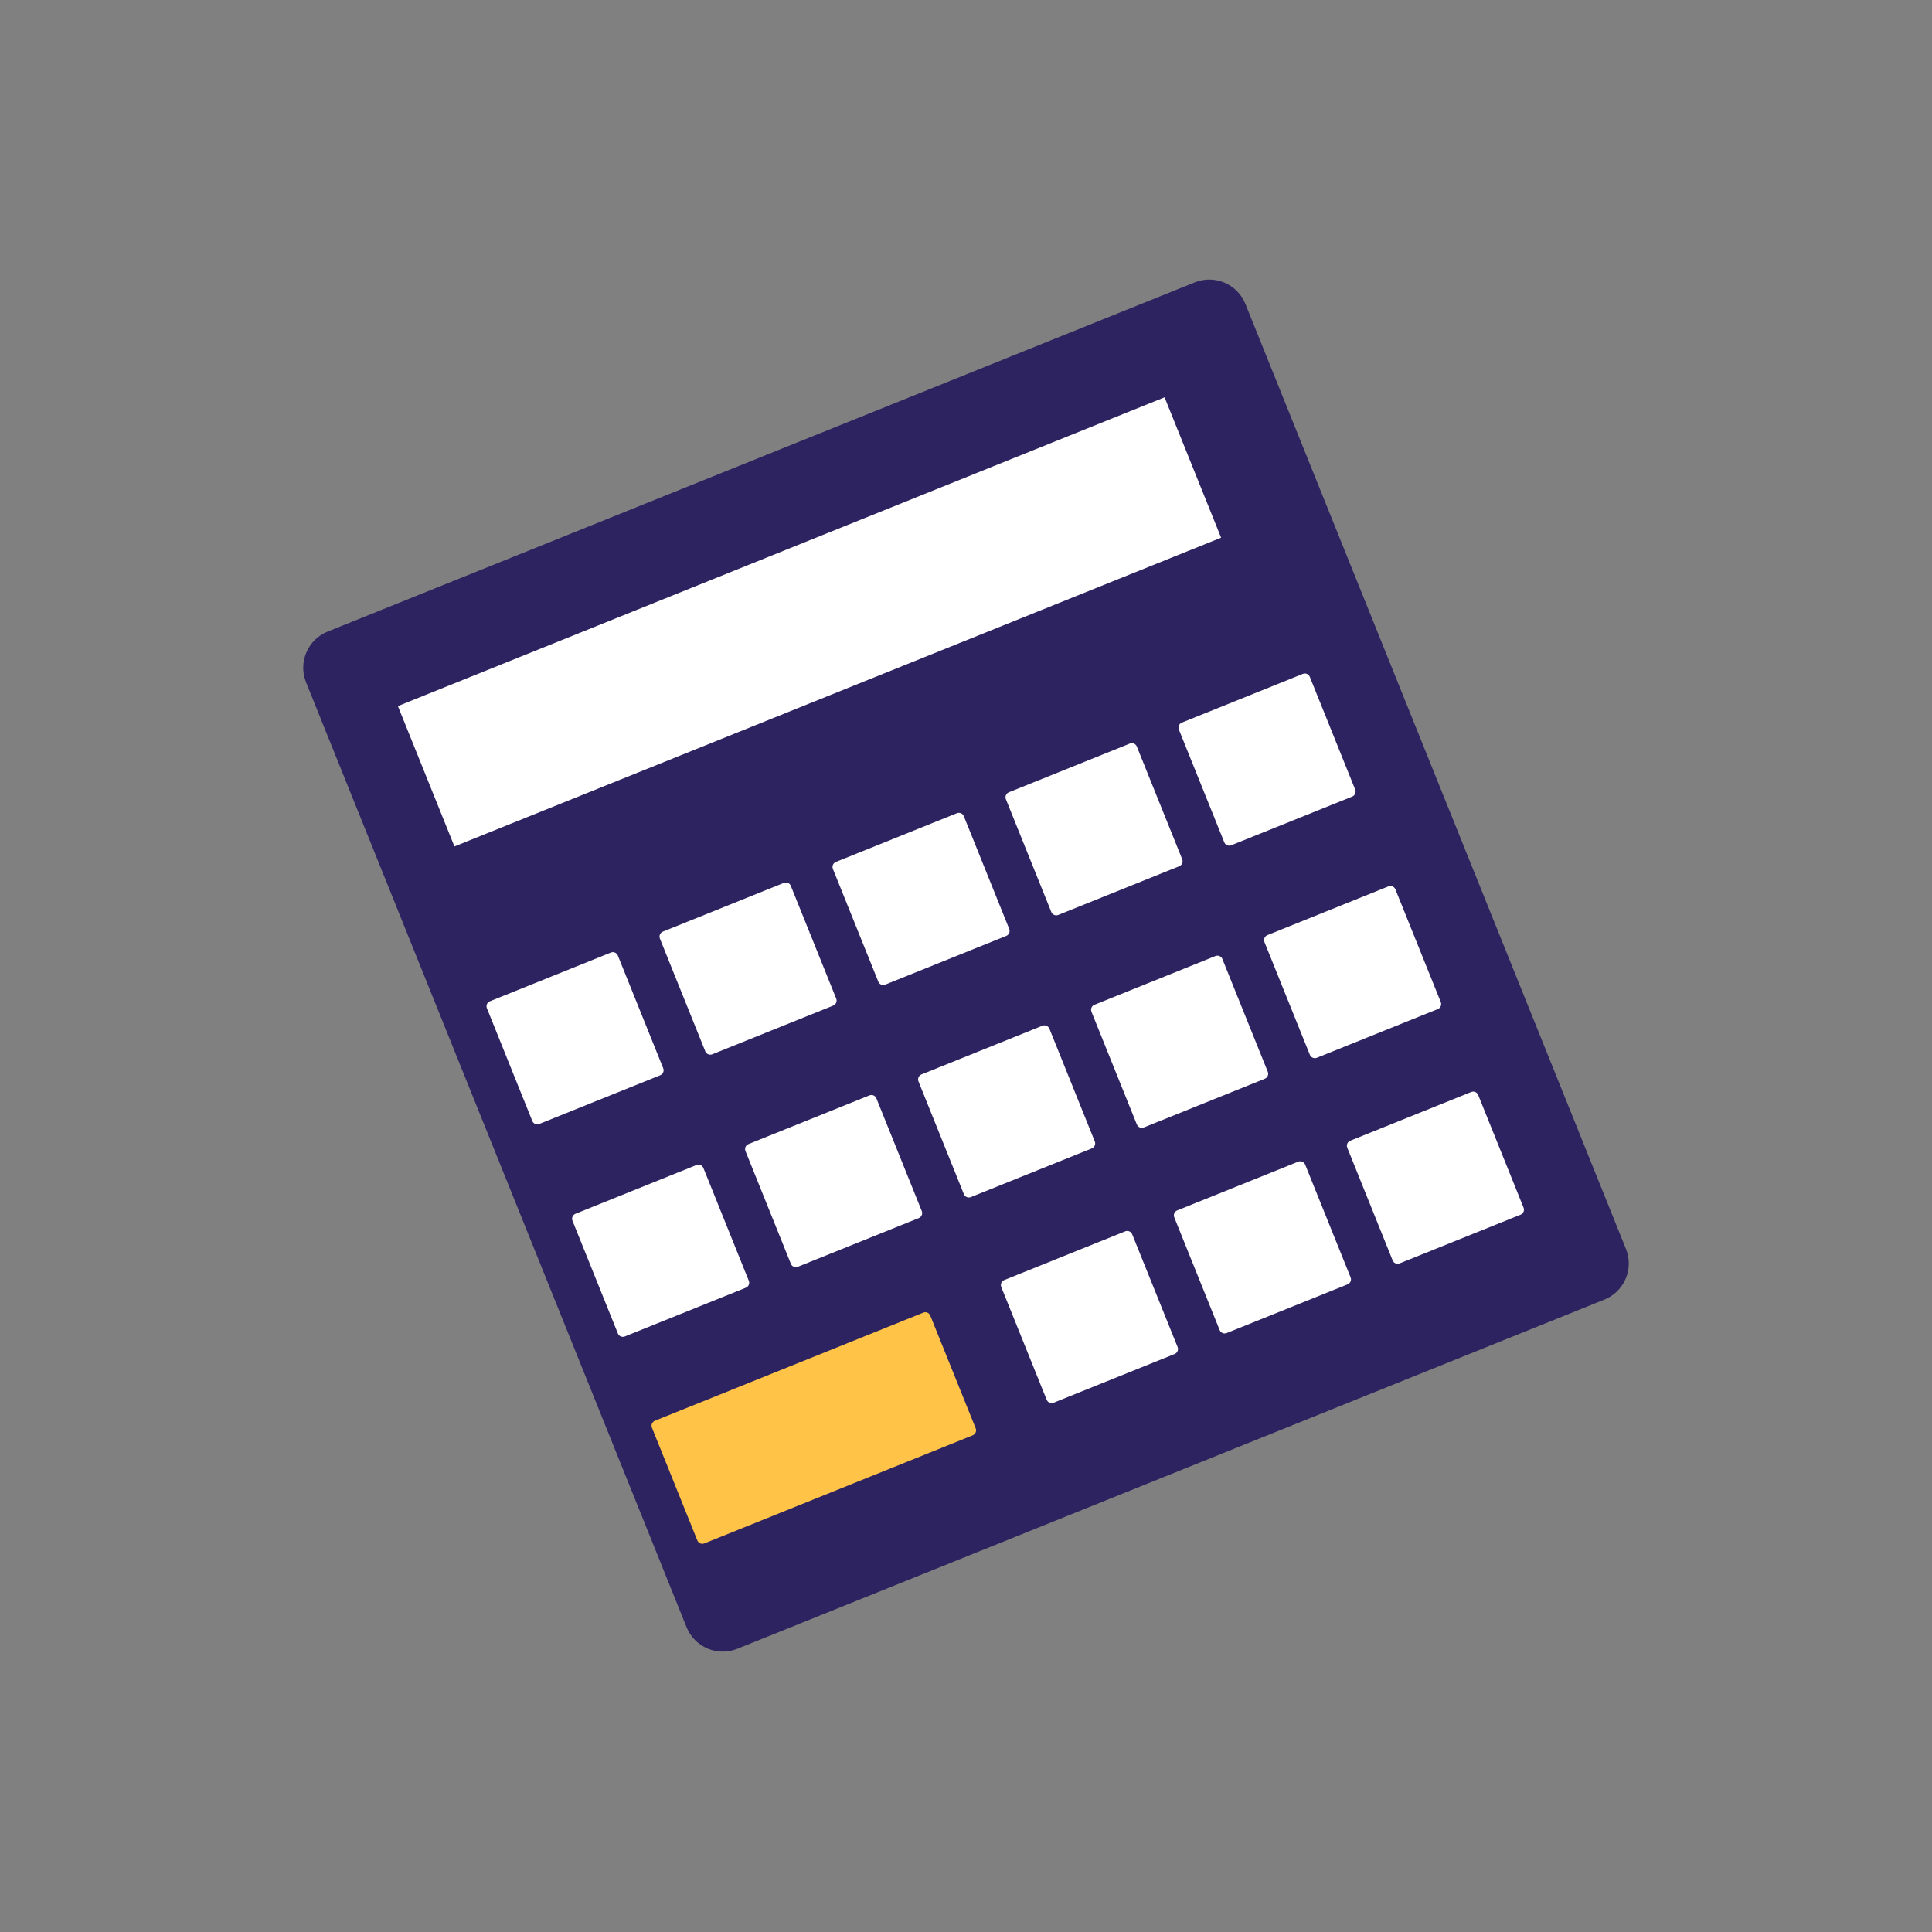
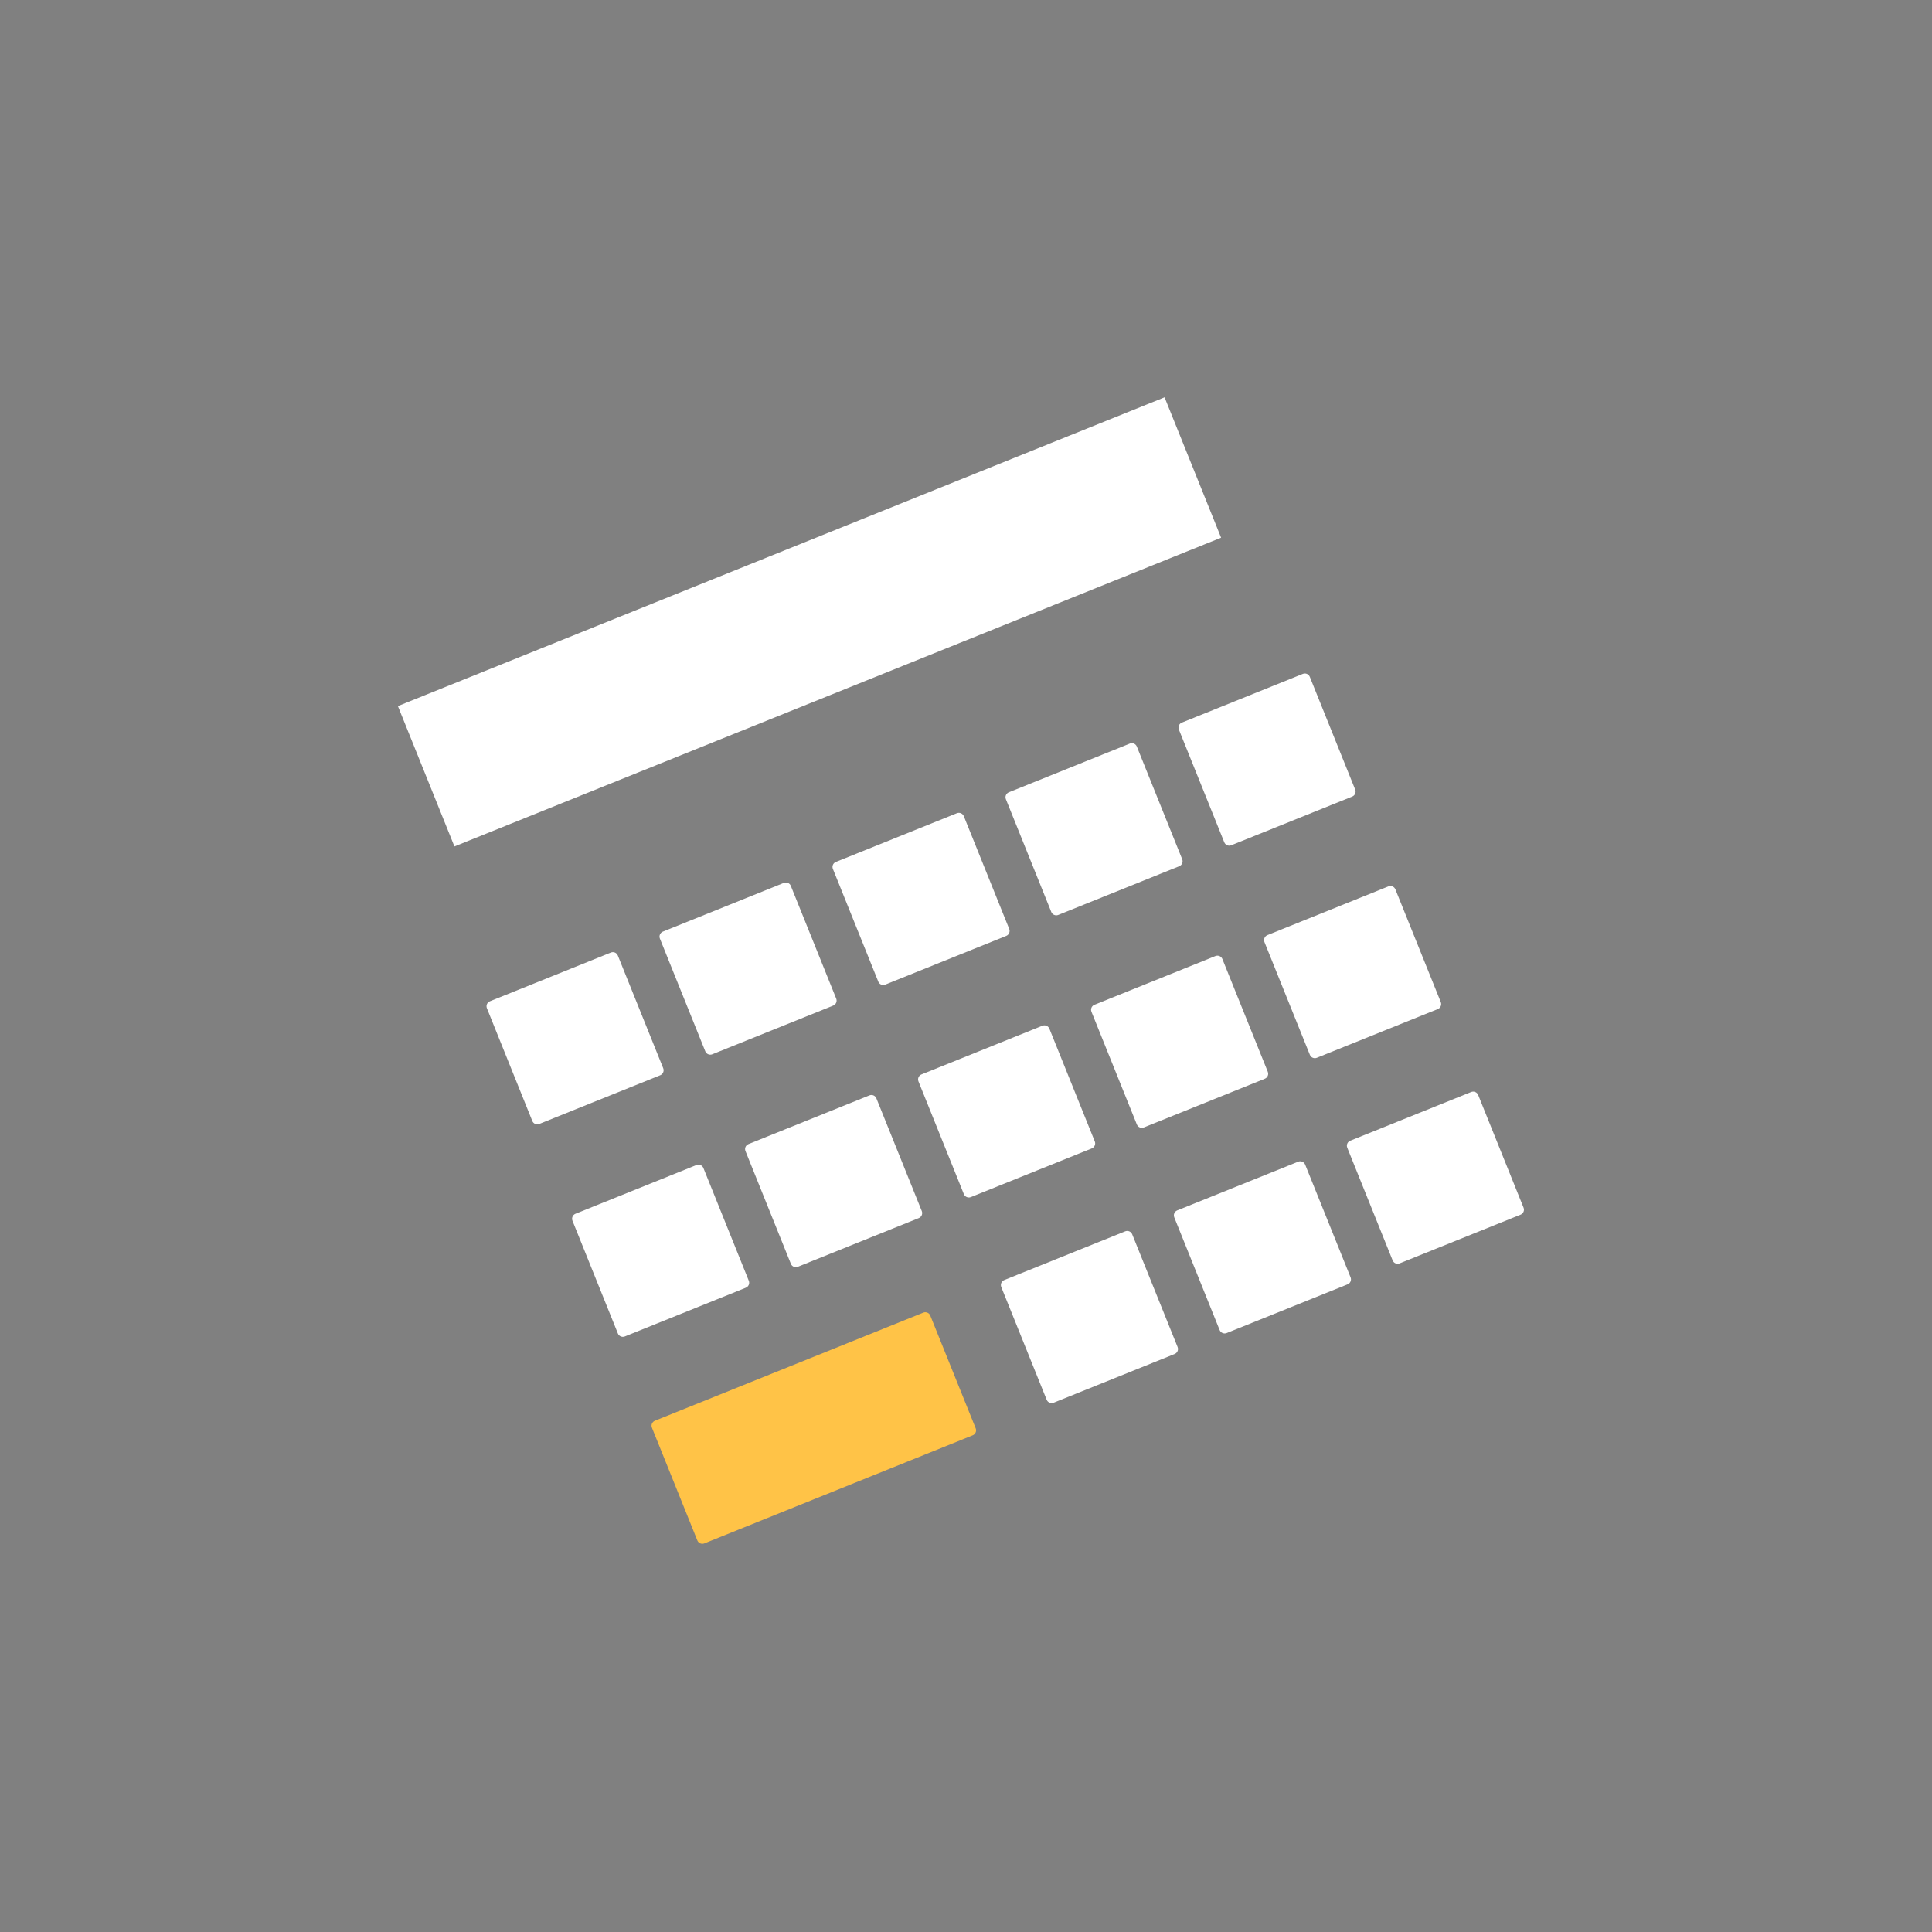
<svg xmlns="http://www.w3.org/2000/svg" width="1633" height="1633" viewBox="0 0 1633 1633" fill="none">
  <rect x="0" y="0" width="1633" height="1633" fill="#808080" stroke="none" />
-   <path d="M1356.03 1098.49L623.209 1393.61C606.329 1400.41 587.118 1392.24 580.316 1375.36L258.688 576.719C251.885 559.823 260.069 540.621 276.964 533.818L1009.79 238.699C1026.68 231.896 1045.88 240.072 1052.68 256.968L1374.3 1055.6C1381.11 1072.48 1372.93 1091.69 1356.03 1098.49Z" fill="#2D2360" />
  <path d="M1032.12 454.473L384.101 715.448L336.321 596.811L984.341 335.836L1032.12 454.473Z" fill="white" />
  <path d="M558.072 908.825L455.816 950.002C453.488 950.937 450.849 949.813 449.923 947.494L411.556 852.211C410.621 849.884 411.744 847.244 414.063 846.317L516.319 805.14C518.647 804.205 521.279 805.321 522.213 807.648L560.581 902.931C561.515 905.242 560.392 907.882 558.072 908.825Z" fill="white" />
  <path d="M704.285 849.95L602.029 891.127C599.717 892.061 597.077 890.938 596.135 888.619L557.768 793.336C556.842 791.017 557.965 788.377 560.276 787.443L662.532 746.265C664.86 745.331 667.5 746.453 668.434 748.78L706.801 844.048C707.735 846.375 706.613 849.015 704.285 849.95Z" fill="white" />
  <path d="M850.518 791.056L748.261 832.234C745.934 833.168 743.294 832.045 742.368 829.726L703.993 734.451C703.059 732.123 704.181 729.483 706.508 728.549L808.765 687.371C811.084 686.445 813.724 687.552 814.659 689.88L853.026 785.163C853.952 787.482 852.837 790.129 850.518 791.056Z" fill="white" />
  <path d="M996.737 732.167L894.481 773.345C892.162 774.287 889.522 773.164 888.587 770.837L850.228 675.561C849.286 673.242 850.409 670.602 852.736 669.668L954.985 628.483C957.312 627.548 959.952 628.671 960.886 630.998L999.245 726.274C1000.19 728.593 999.064 731.233 996.737 732.167Z" fill="white" />
  <path d="M1142.96 673.281L1040.7 714.459C1038.37 715.393 1035.73 714.27 1034.81 711.951L996.44 616.668C995.506 614.341 996.628 611.701 998.948 610.774L1101.2 569.597C1103.53 568.662 1106.17 569.785 1107.1 572.104L1145.47 667.388C1146.41 669.692 1145.28 672.347 1142.96 673.281Z" fill="white" />
  <path d="M630.405 1088.44L528.149 1129.61C525.829 1130.56 523.189 1129.43 522.255 1127.11L483.873 1031.82C482.946 1029.5 484.076 1026.87 486.388 1025.92L588.644 984.745C590.964 983.818 593.612 984.933 594.546 987.26L632.913 1082.54C633.848 1084.87 632.717 1087.5 630.405 1088.44Z" fill="white" />
  <path d="M776.626 1029.56L674.37 1070.73C672.043 1071.67 669.403 1070.54 668.476 1068.22L630.102 972.934C629.16 970.615 630.291 967.982 632.61 967.041L734.866 925.863C737.193 924.928 739.826 926.044 740.76 928.371L779.134 1023.66C780.061 1025.98 778.945 1028.61 776.626 1029.56Z" fill="white" />
  <path d="M922.845 970.667L820.589 1011.84C818.277 1012.78 815.63 1011.66 814.696 1009.34L776.329 914.054C775.394 911.726 776.525 909.094 778.836 908.16L881.085 866.975C883.412 866.04 886.052 867.163 886.986 869.49L925.354 964.774C926.296 967.093 925.165 969.725 922.845 970.667Z" fill="white" />
  <path d="M1069.08 911.783L966.811 952.969C964.492 953.895 961.852 952.772 960.917 950.46L922.542 855.17C921.608 852.843 922.739 850.211 925.058 849.269L1027.31 808.091C1029.63 807.165 1032.27 808.288 1033.21 810.599L1071.58 905.89C1072.52 908.217 1071.39 910.857 1069.08 911.783Z" fill="white" />
  <path d="M1215.3 852.892L1113.05 894.078C1110.72 895.012 1108.08 893.889 1107.15 891.562L1068.77 796.287C1067.84 793.96 1068.97 791.327 1071.29 790.386L1173.55 749.208C1175.86 748.274 1178.5 749.389 1179.44 751.716L1217.81 846.999C1218.74 849.326 1217.62 851.966 1215.3 852.892Z" fill="white" />
  <path d="M992.84 1144.45L890.576 1185.63C888.256 1186.57 885.624 1185.44 884.682 1183.12L846.308 1087.85C845.381 1085.53 846.504 1082.89 848.823 1081.95L951.08 1040.77C953.399 1039.84 956.046 1040.96 956.981 1043.29L995.348 1138.55C996.283 1140.88 995.159 1143.52 992.84 1144.45Z" fill="white" />
  <path d="M822.186 1213.17L595.31 1304.55C592.982 1305.48 590.35 1304.35 589.423 1302.03L551.041 1206.75C550.099 1204.43 551.23 1201.8 553.549 1200.86L780.425 1109.49C782.752 1108.56 785.392 1109.68 786.32 1112L824.694 1207.28C825.635 1209.6 824.513 1212.24 822.186 1213.17Z" fill="#FFC347" />
  <path d="M1139.06 1085.57L1036.8 1126.76C1034.47 1127.69 1031.84 1126.56 1030.9 1124.25L992.536 1028.96C991.595 1026.65 992.718 1024.01 995.045 1023.07L1097.3 981.894C1099.63 980.959 1102.26 982.075 1103.19 984.402L1141.57 1079.68C1142.5 1082 1141.39 1084.64 1139.06 1085.57Z" fill="white" />
  <path d="M1285.27 1026.68L1183.01 1067.86C1180.69 1068.81 1178.06 1067.68 1177.12 1065.35L1138.76 970.081C1137.82 967.753 1138.95 965.113 1141.26 964.187L1243.52 922.994C1245.84 922.067 1248.48 923.19 1249.42 925.518L1287.78 1020.79C1288.72 1023.1 1287.6 1025.74 1285.27 1026.68Z" fill="white" />
</svg>